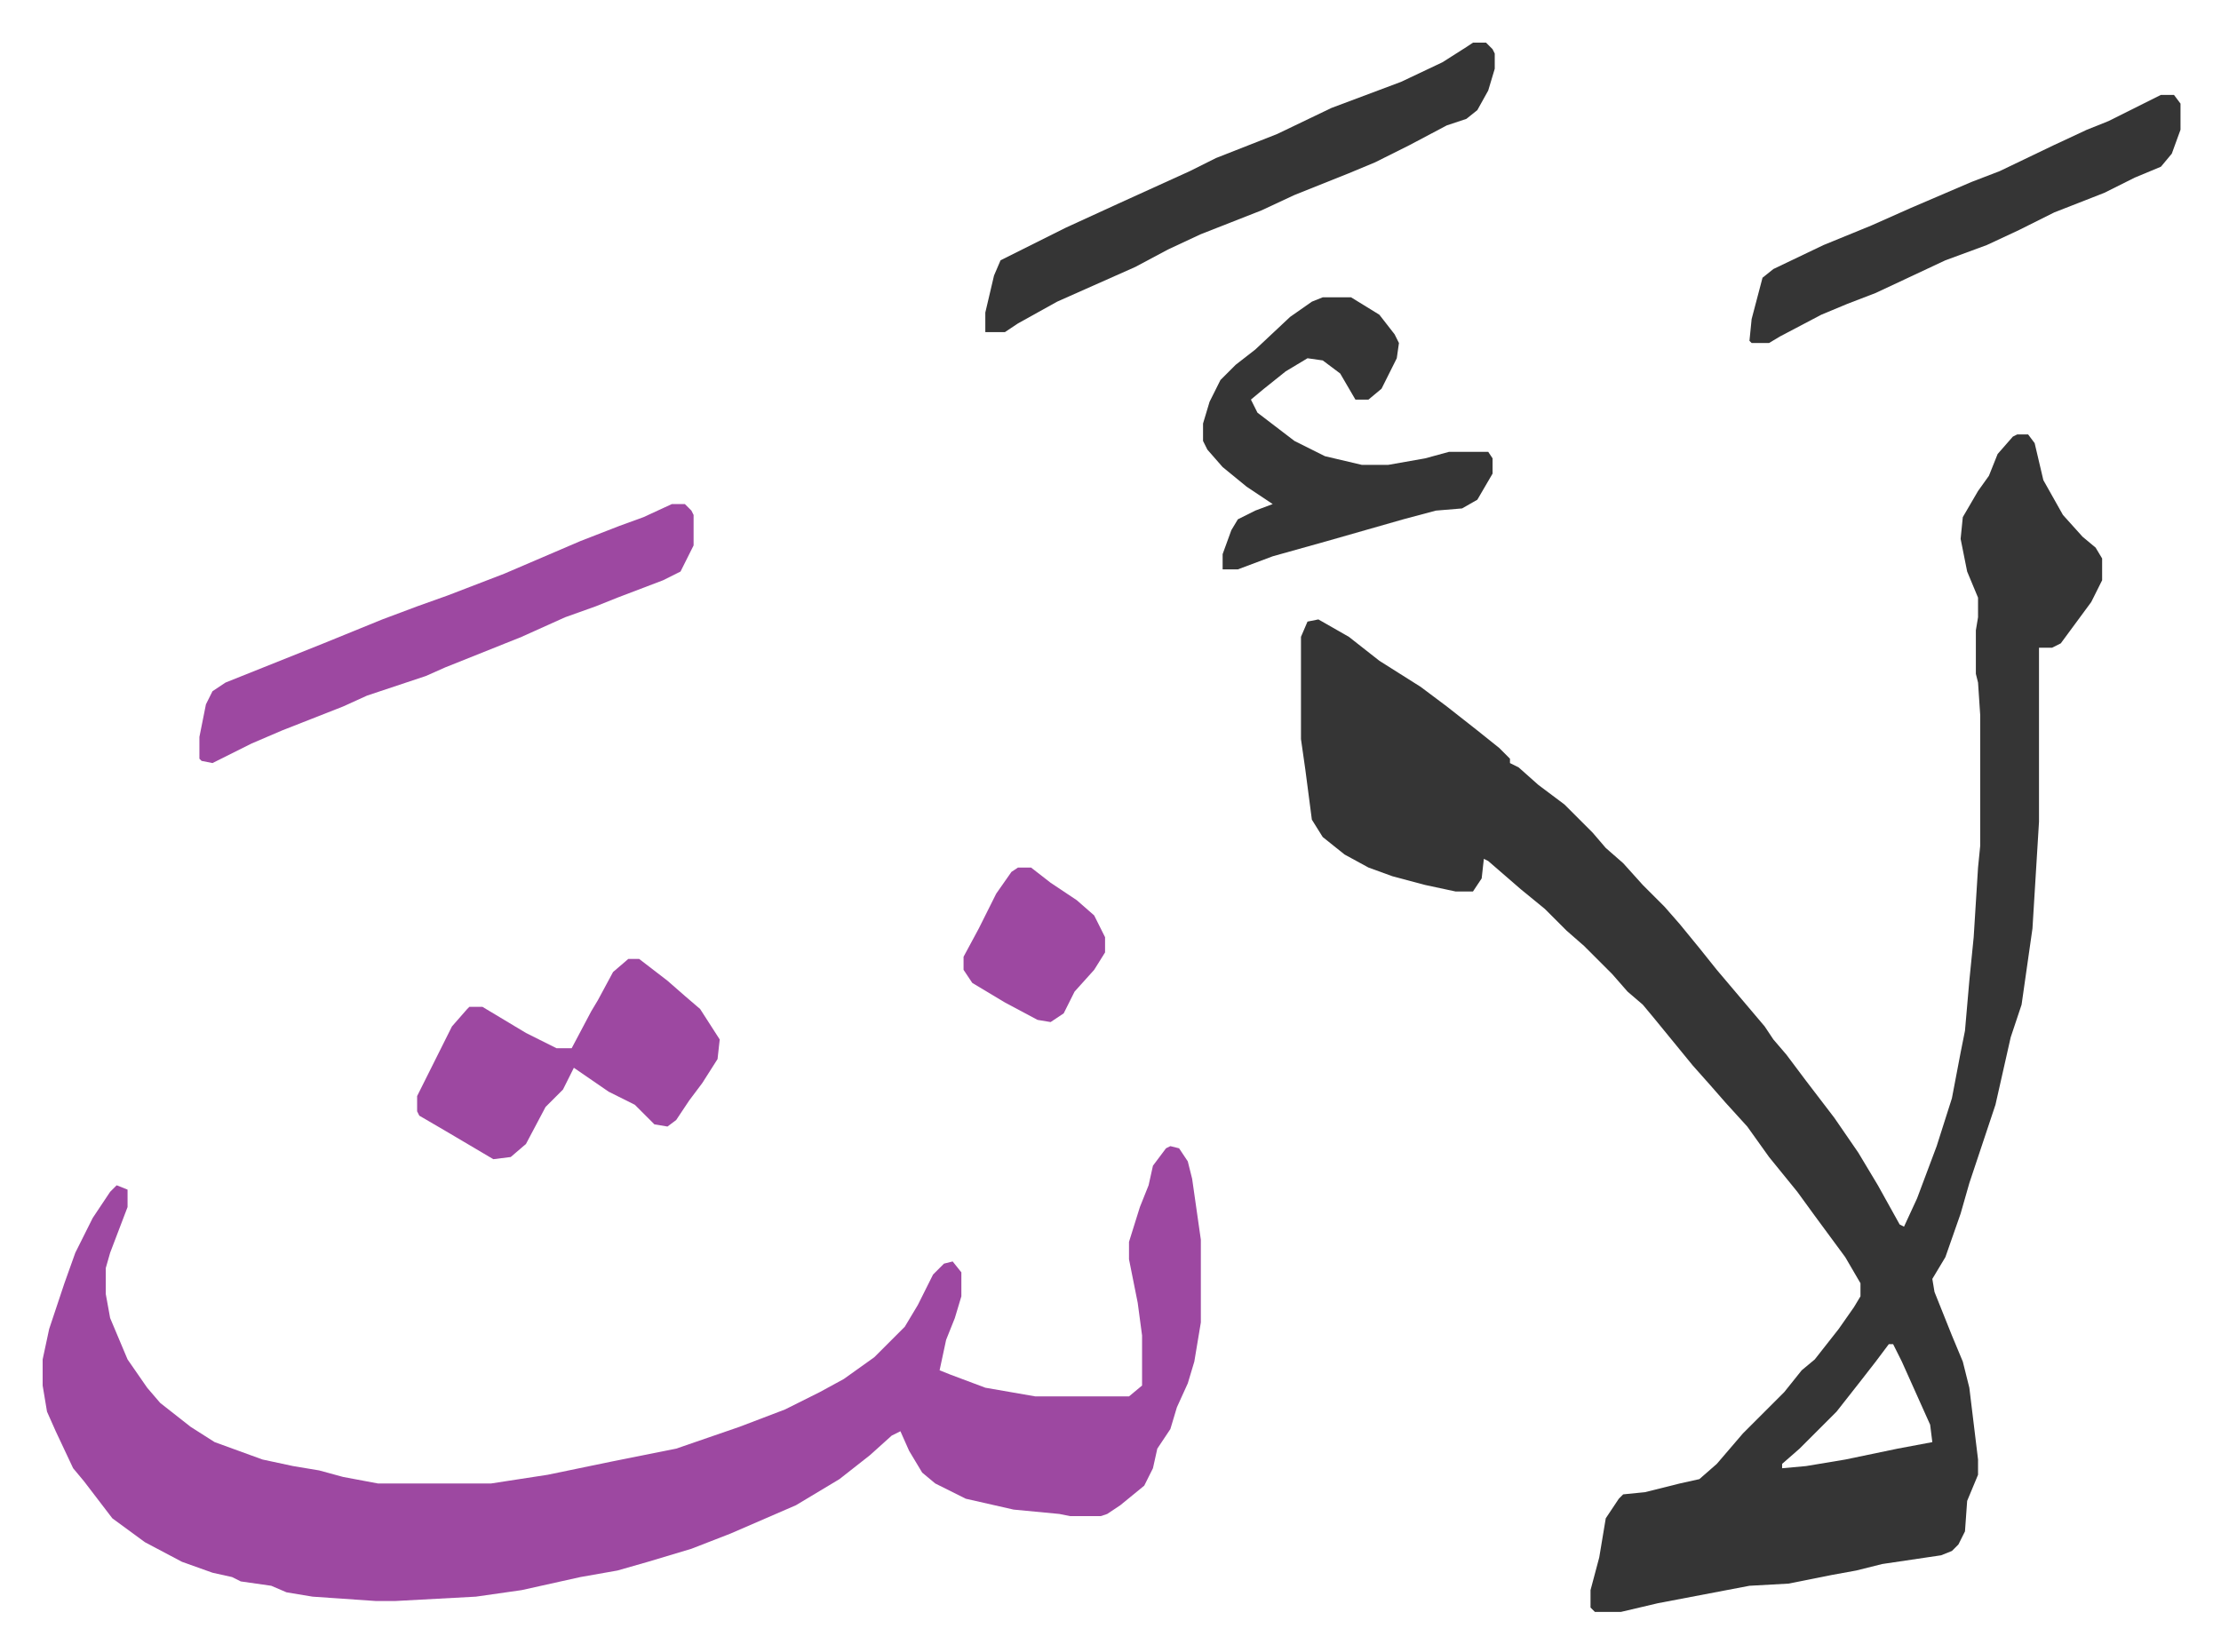
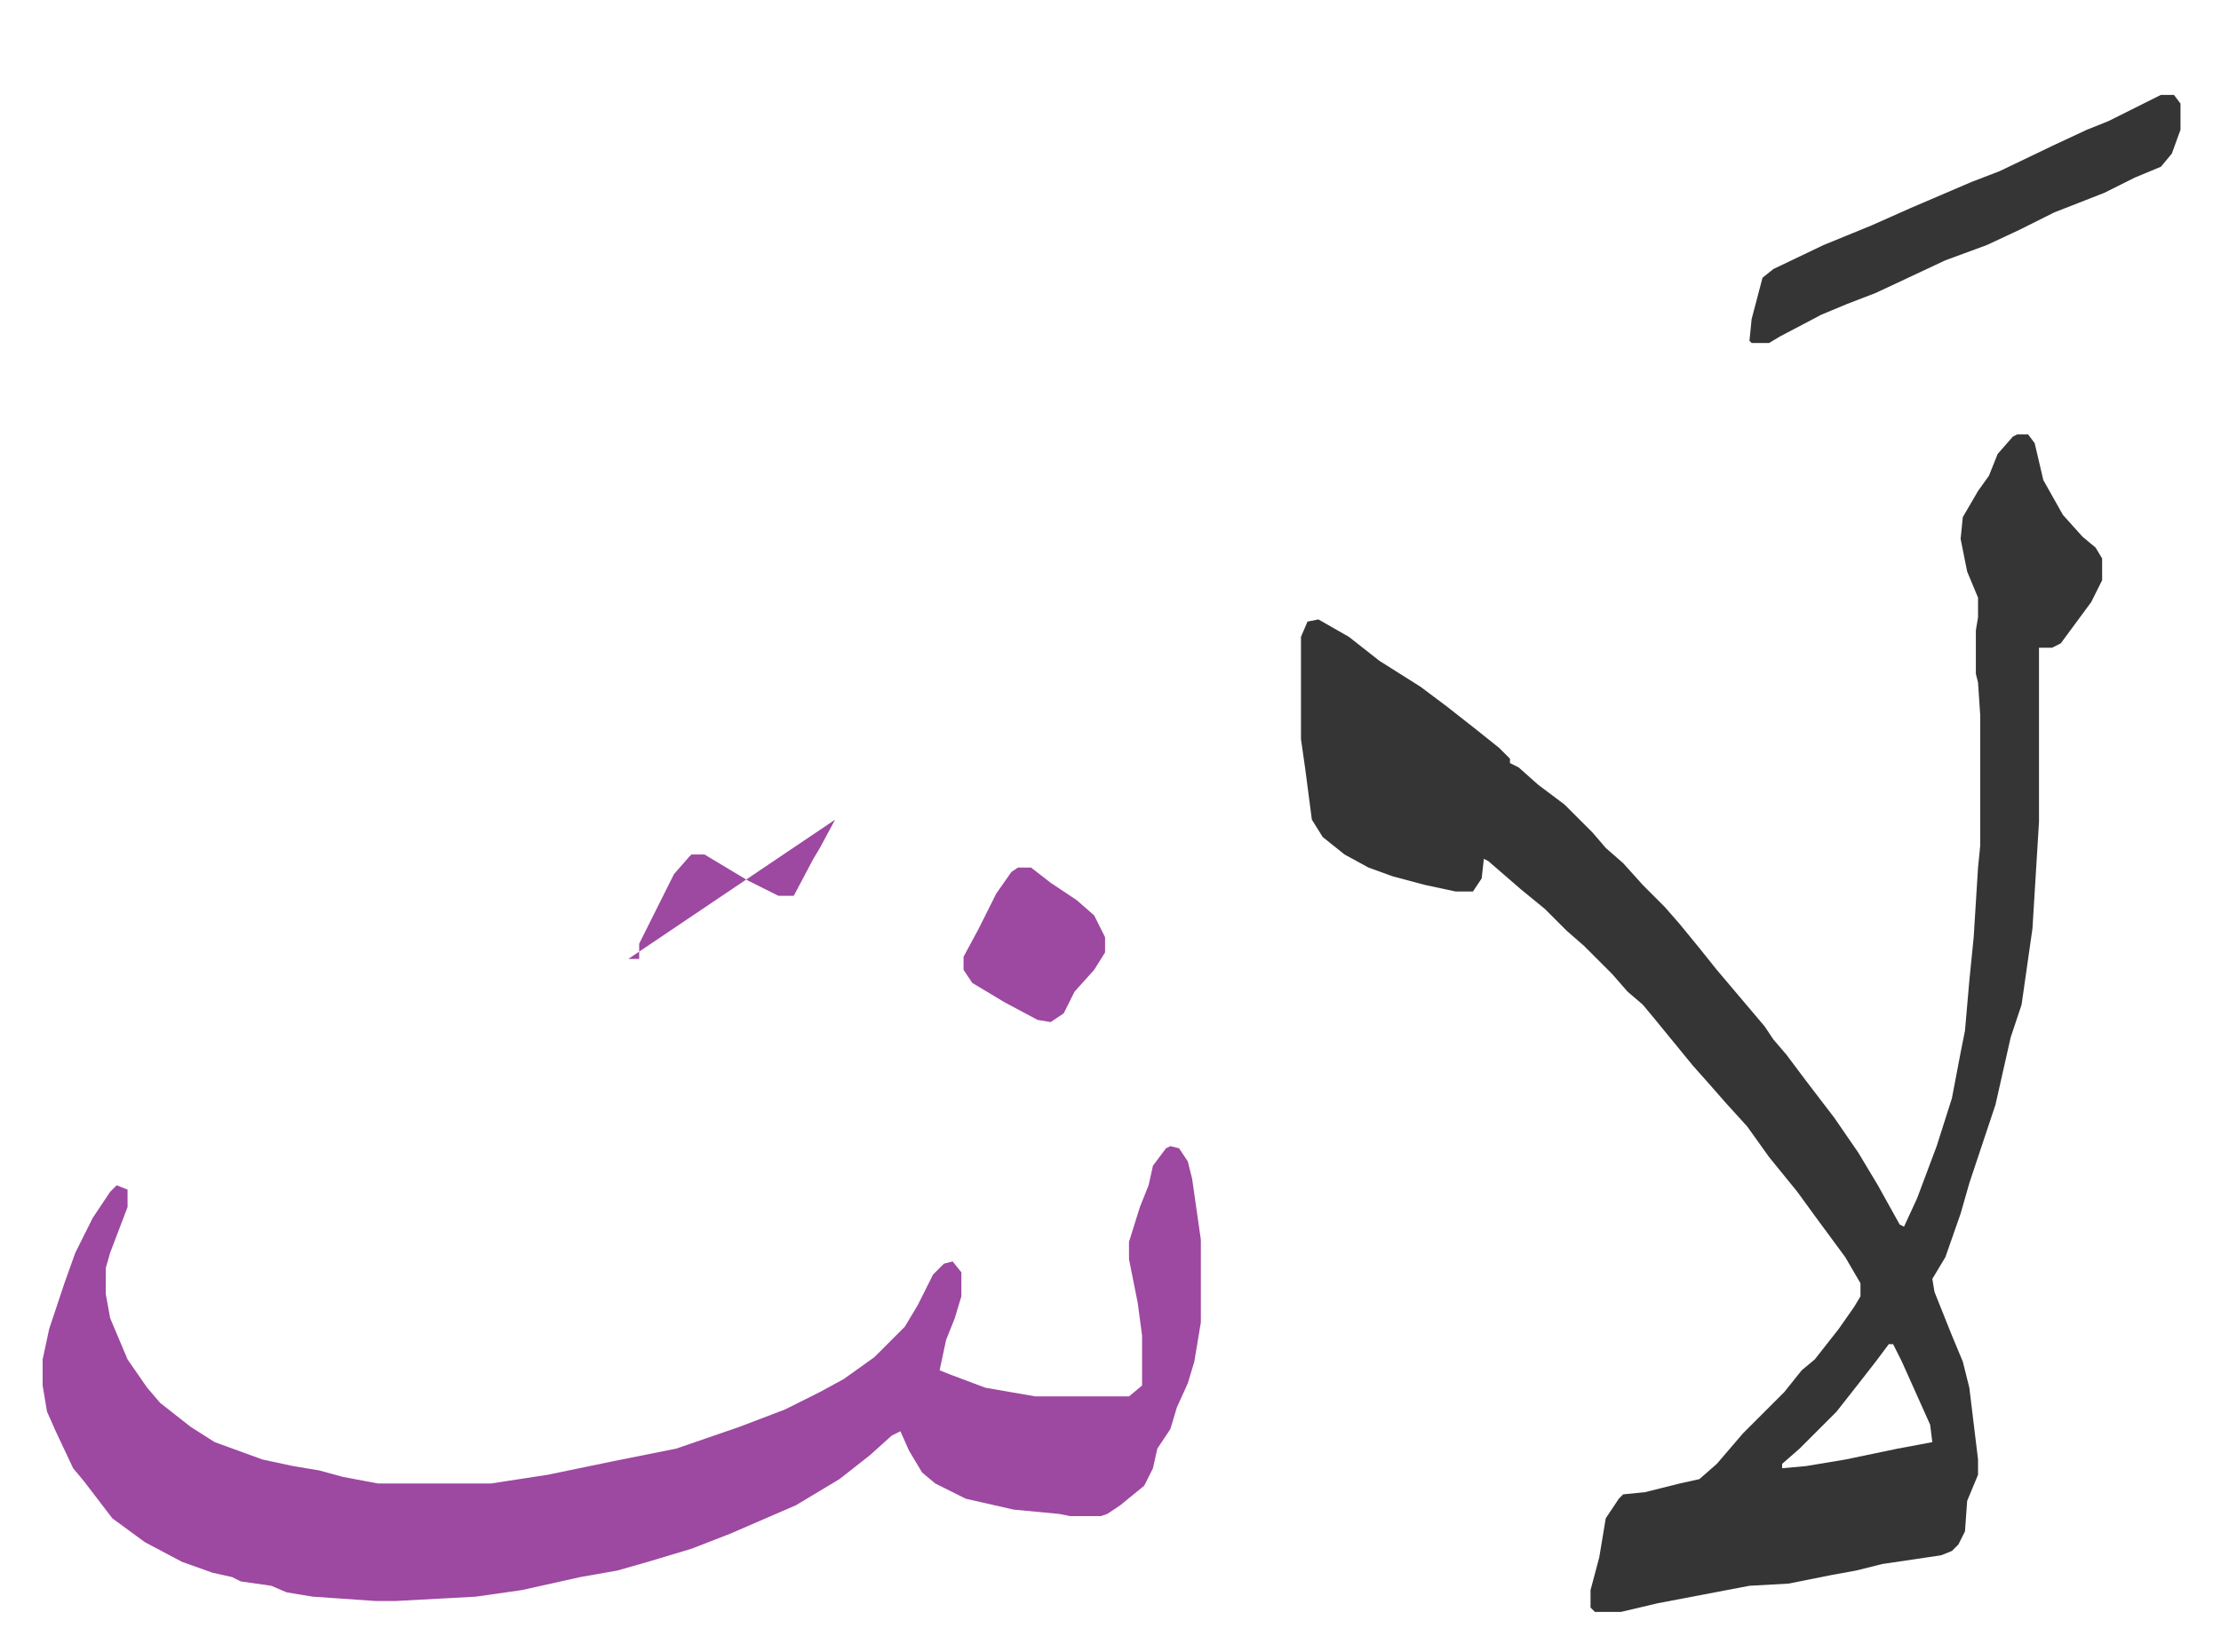
<svg xmlns="http://www.w3.org/2000/svg" viewBox="-19.6 297.4 1020.2 759.2">
  <path fill="#353535" id="rule_normal" d="M907 497h5l3 4 4 17 9 16 9 10 6 5 3 5v10l-5 10-14 19-4 2h-6v80l-3 49-5 35-5 15-7 31-12 36-4 14-7 20-6 10 1 6 8 20 5 12 3 12 4 33v7l-5 12-1 14-3 6-3 3-5 2-27 4-12 3-11 2-20 4-18 1-42 8-17 4h-12l-2-2v-8l4-15 3-18 6-9 2-2 10-1 16-4 9-2 8-7 12-14 19-19 8-10 6-5 11-14 7-10 3-5v-6l-7-12-14-19-8-11-13-16-10-14-10-11-7-8-8-9-9-11-9-11-5-6-7-6-7-8-13-13-8-7-10-10-11-9-15-13-2-1-1 9-4 6h-8l-14-3-15-4-11-4-11-6-10-8-5-8-3-23-2-14v-47l3-7 5-1 14 8 14 11 19 12 12 9 14 11 10 8 5 5v2l4 2 9 8 12 9 13 13 6 7 8 7 9 10 10 10 7 8 9 11 8 10 11 13 11 13 4 6 6 7 9 12 13 17 11 16 9 15 10 18 2 1 6-13 6-16 3-8 7-22 4-21 2-10 2-23 2-20 2-32 1-10v-60l-1-15-1-4v-20l1-6v-9l-5-12-3-15 1-10 7-12 5-7 4-10 7-8zm-59 418-6 8-7 9-11 14-17 17-8 7v2l11-1 18-3 24-5 16-3-1-8-13-29-4-8z" />
  <path fill="#9d48a1" id="rule_ikhfa" d="m518 824 4 1 4 6 2 8 4 28v38l-3 18-3 10-5 11-3 10-6 9-2 9-4 8-11 9-6 4-3 1h-14l-5-1-21-2-22-5-14-7-6-5-6-10-4-9-4 2-10 9-14 11-20 12-30 13-18 7-20 6-14 4-17 3-27 6-21 3-37 2h-9l-29-2-12-2-7-3-14-2-4-2-9-2-14-5-17-9-15-11-13-17-5-6-8-17-4-9-2-12v-12l3-14 7-21 5-14 8-16 8-12 3-3 5 2v8l-8 21-2 7v12l2 11 8 19 9 13 6 7 14 11 11 7 22 8 14 3 12 2 11 3 16 3h52l26-4 29-6 30-6 29-10 21-8 16-8 11-6 14-10 14-14 6-10 7-14 5-5 4-1 4 5v11l-3 10-4 10-3 14 5 2 16 6 23 4h43l6-5v-23l-2-15-4-20v-8l5-16 4-10 2-9 6-8z" />
-   <path fill="#353535" id="rule_normal" d="M657 317h6l3 3 1 2v7l-3 10-5 9-5 4-9 3-17 9-16 8-12 5-25 10-15 7-28 11-15 7-15 8-36 16-18 10-6 4h-9v-9l4-17 3-7 30-15 24-11 33-15 12-6 28-11 25-12 32-12 19-9 11-7z" />
-   <path fill="#9d48a1" id="rule_ikhfa" d="M289 529h6l3 3 1 2v14l-6 12-8 4-21 8-10 4-14 5-20 9-35 14-9 4-27 9-11 5-28 11-14 6-12 6-6 3-5-1-1-1v-10l3-15 3-6 6-4 45-18 27-11 16-6 14-5 26-10 35-15 18-7 11-4z" />
-   <path fill="#353535" id="rule_normal" d="M588 434h13l13 8 7 9 2 4-1 7-7 14-6 5h-6l-7-12-8-6-7-1-10 6-10 8-6 5 3 6 17 13 14 7 17 4h12l17-3 11-3h18l2 3v7l-7 12-7 4-12 1-15 4-35 10-25 7-16 6h-7v-7l4-11 3-5 8-4 8-3-12-8-11-9-7-8-2-4v-8l3-10 5-10 7-7 9-7 16-15 10-7z" />
-   <path fill="#9d48a1" id="rule_ikhfa" d="M269 738h5l13 10 8 7 7 6 9 14-1 9-7 11-6 8-6 9-4 3-6-1-9-9-12-6-16-11-5 10-8 8-9 17-7 6-8 1-22-13-12-7-1-2v-7l8-16 8-16 7-8 1-1h6l20 12 14 7h7l9-17 3-5 7-13z" />
+   <path fill="#9d48a1" id="rule_ikhfa" d="M269 738h5v-7l8-16 8-16 7-8 1-1h6l20 12 14 7h7l9-17 3-5 7-13z" />
  <path fill="#353535" id="rule_normal" d="M973 341h6l3 4v12l-4 11-5 6-12 5-14 7-23 9-16 8-15 7-19 7-32 15-13 5-12 5-19 10-5 3h-8l-1-1 1-10 5-19 5-4 23-11 22-9 18-8 28-12 13-5 25-12 15-7 10-4z" />
  <path fill="#9d48a1" id="rule_ikhfa" d="M448 696h6l9 7 12 8 8 7 5 10v7l-5 8-9 10-5 10-6 4-6-1-15-8-15-9-4-6v-6l7-13 8-16 7-10z" />
</svg>